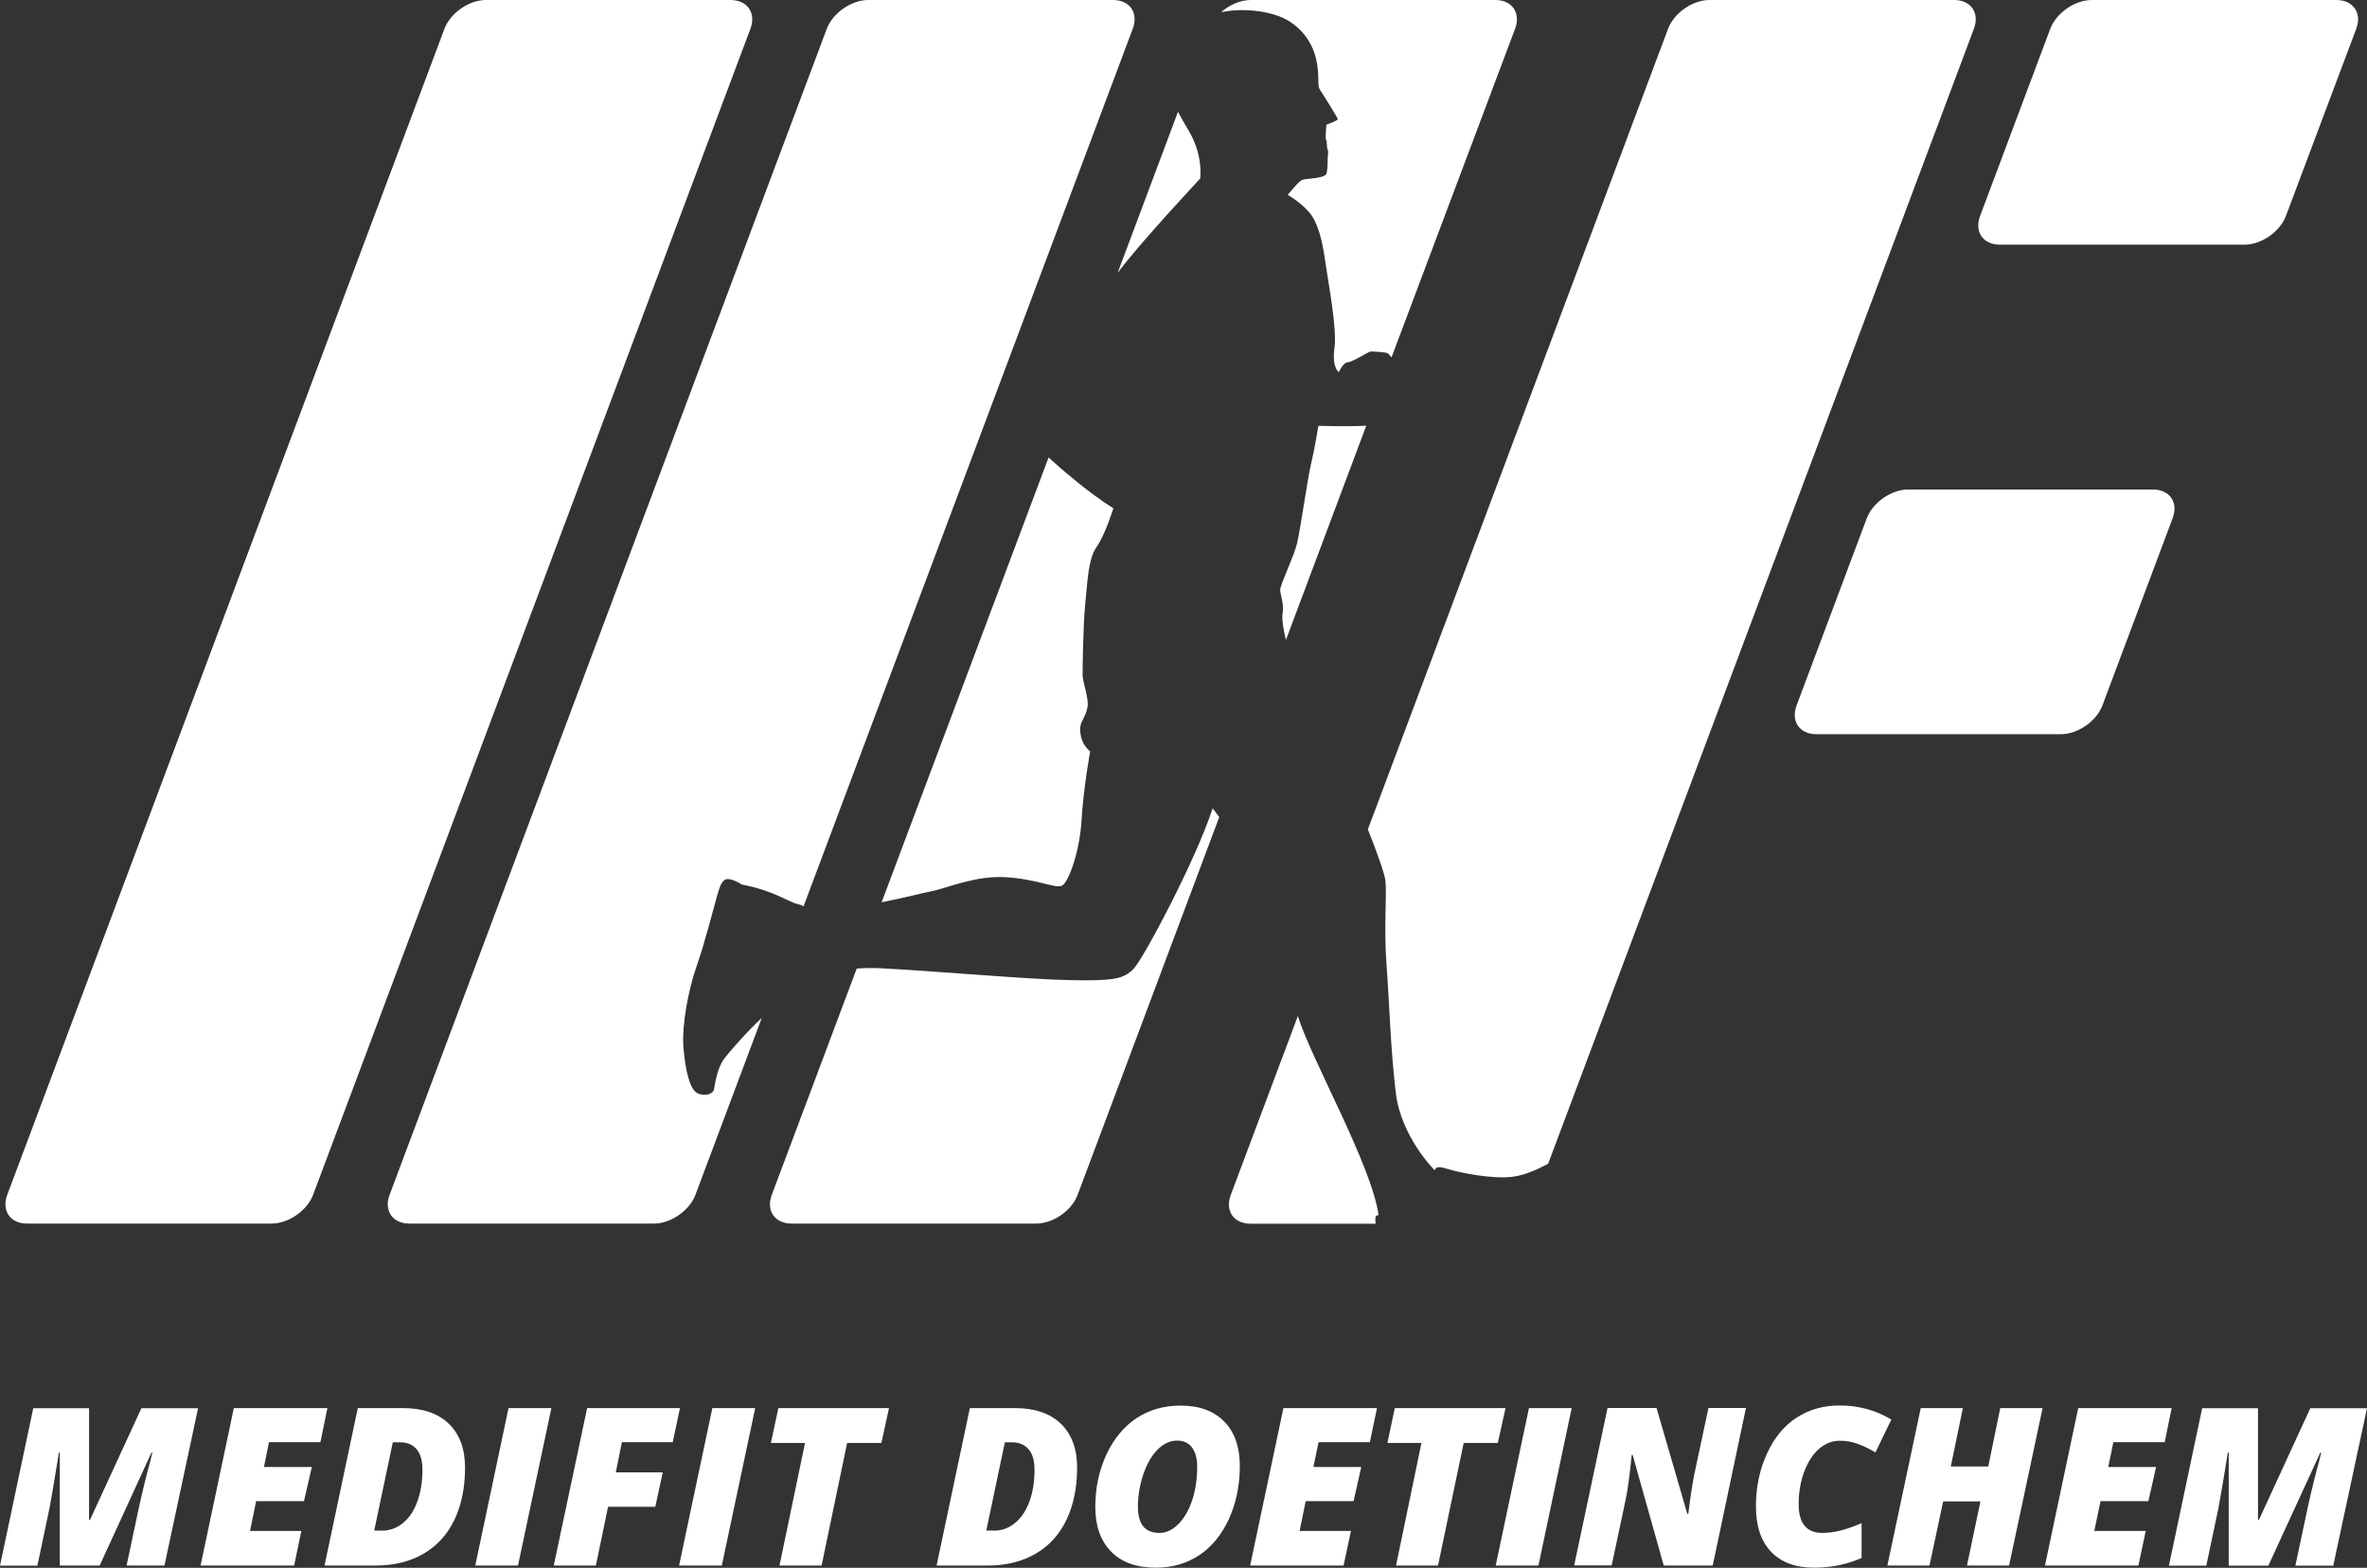
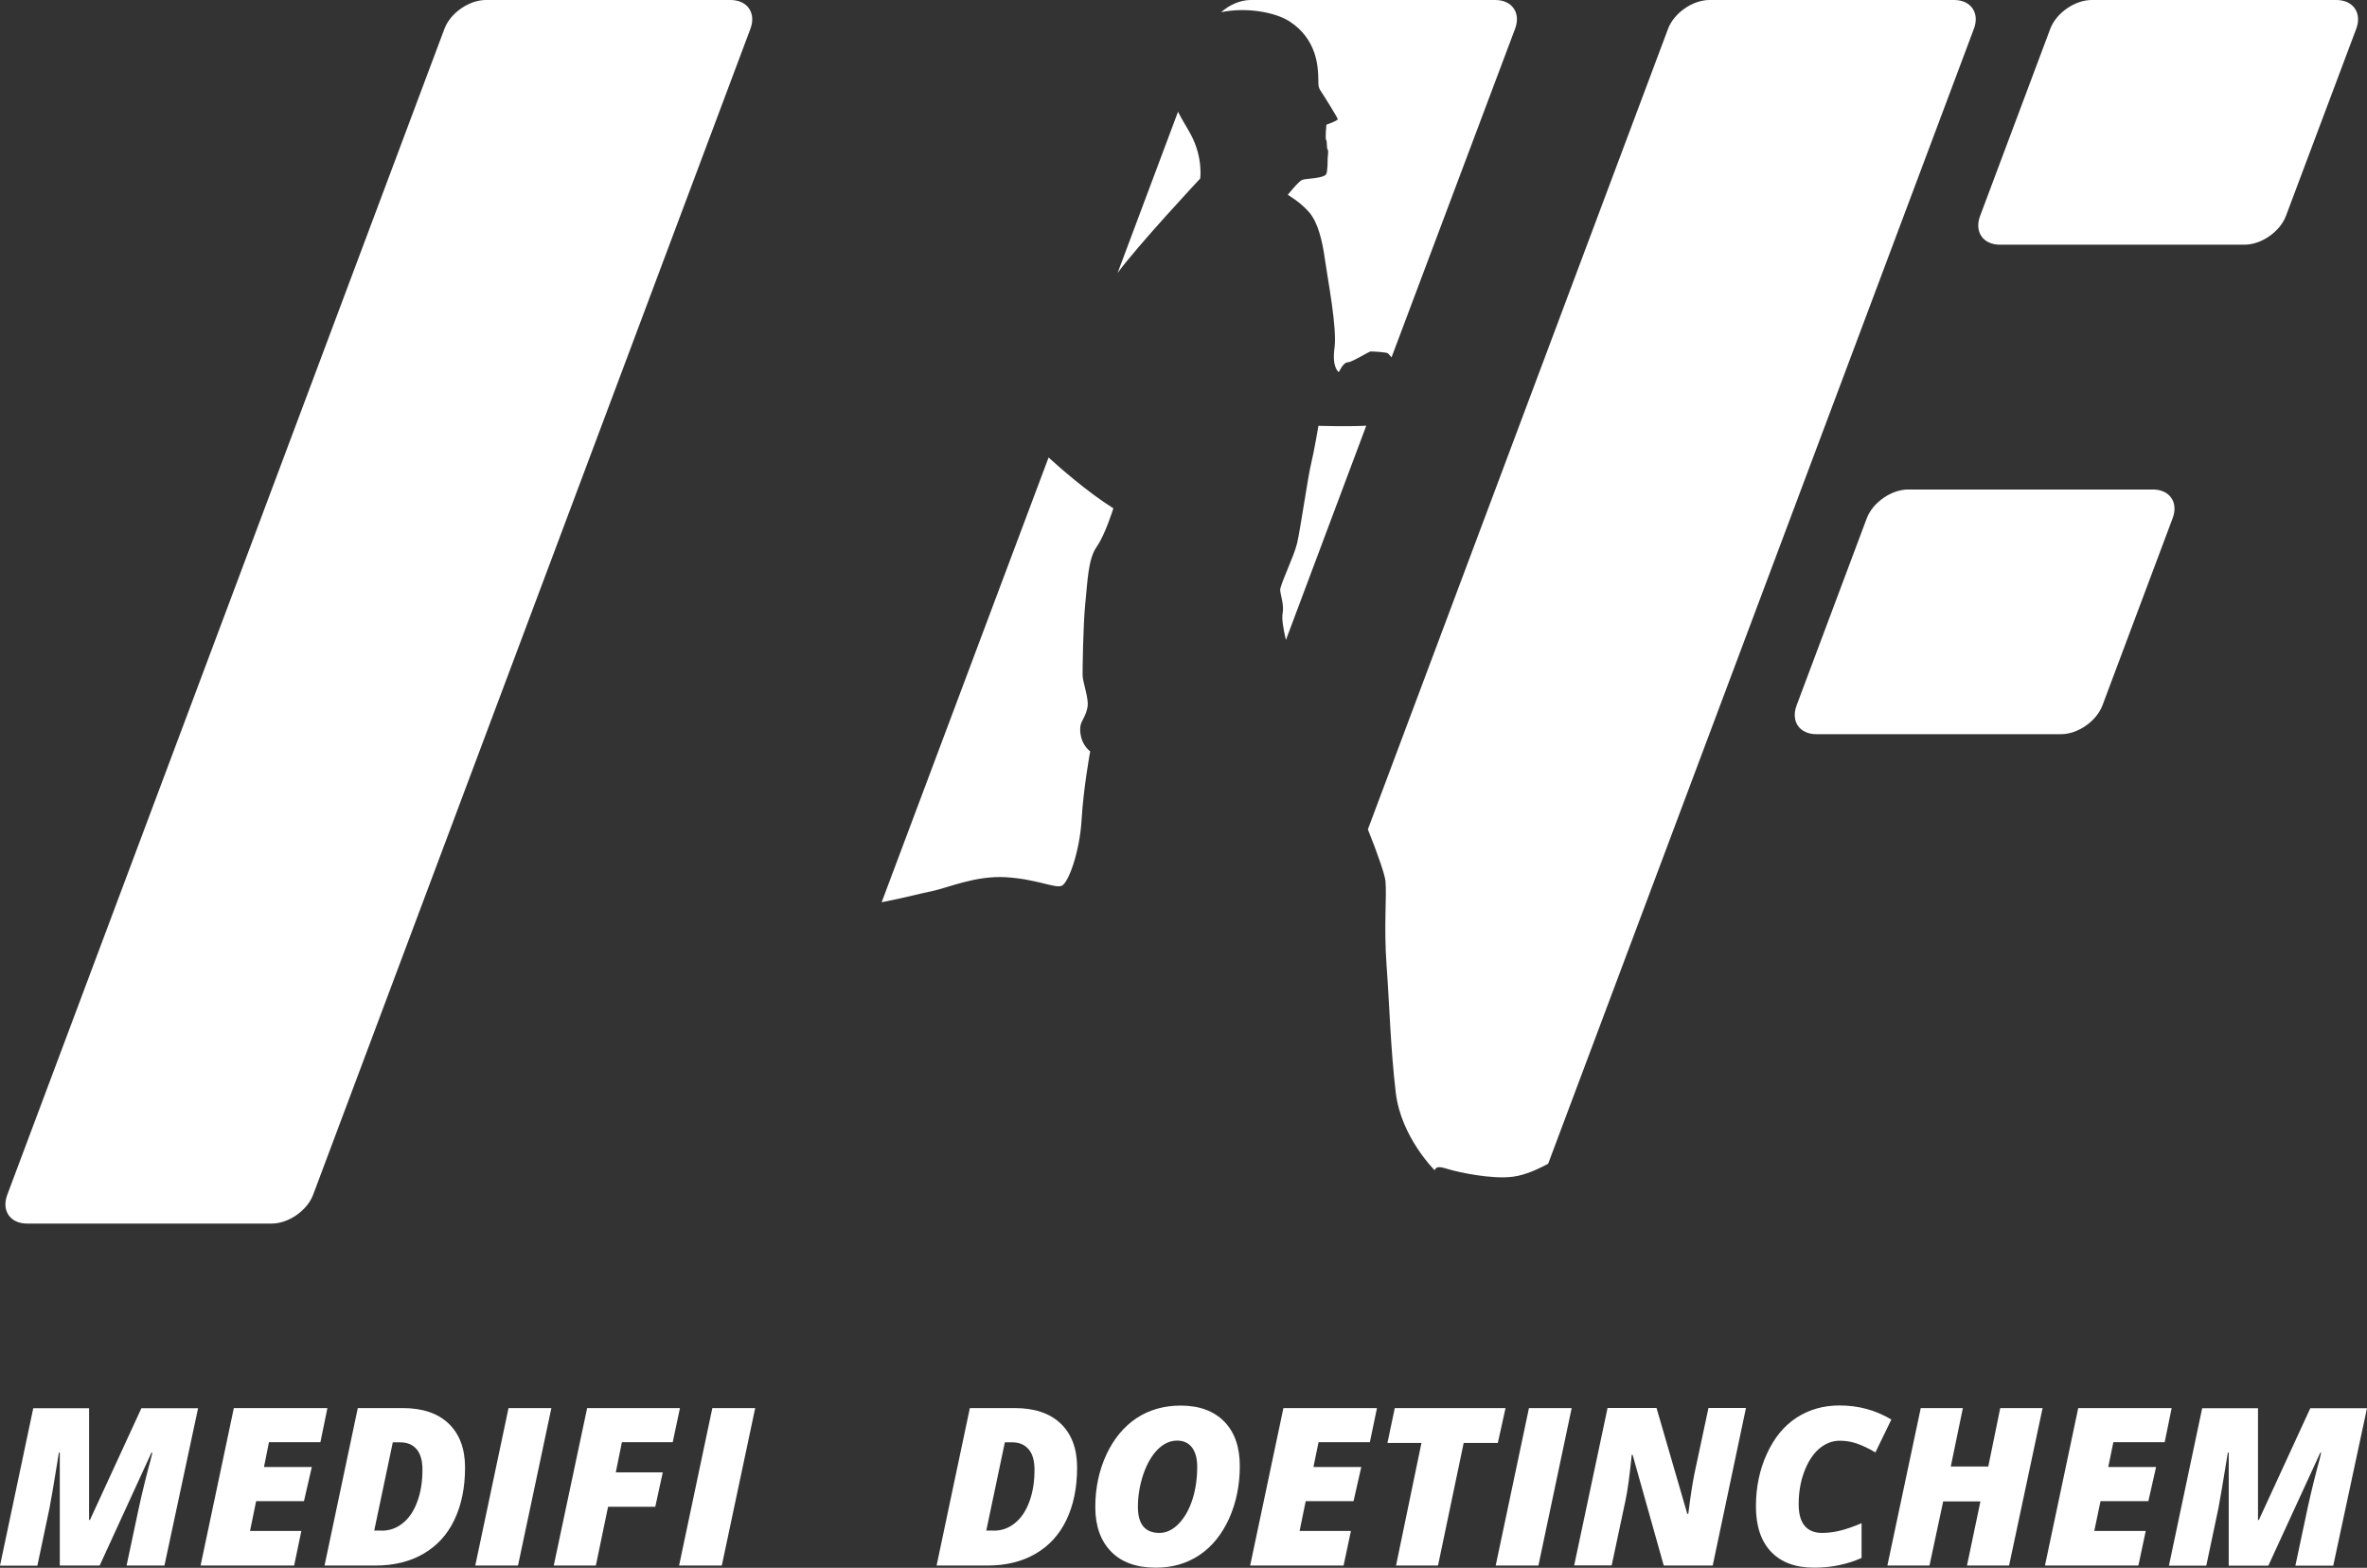
<svg xmlns="http://www.w3.org/2000/svg" version="1.1" id="Laag_1" x="0px" y="0px" width="1900px" height="1258.4px" viewBox="0 0 1900 1258.4" style="enable-background:new 0 0 1900 1258.4;" xml:space="preserve">
  <rect x="0" y="0" width="1900" height="1258.4" fill="#333333" stroke="none" />
  <style type="text/css">
	.st0{fill:#7BBBDA;}
	.st1{fill:#FFFFFF;}
</style>
  <g>
    <g>
      <path class="st1" d="M48,1256.6v-90.7h-0.7c-3.9,24-6.4,38.8-7.5,44.3l-9.8,46.5H0l26.7-126.4h44.8v89.7h0.7l41.3-89.7H159    L132,1256.6h-30.4l10.1-47.5c2.9-13.1,6-25.7,9.3-37.7l1.3-5.5h-0.7L80,1256.6H48z" />
    </g>
    <polygon class="st1" points="187.7,1130.2 161,1256.6 236.1,1256.6 241.9,1228.8 200.7,1228.8 205.6,1204.9 244,1204.9    250.3,1177.5 211.9,1177.5 215.9,1157.6 257.2,1157.6 262.8,1130.2  " />
    <g>
      <path class="st1" d="M306.4,1228.6c6.3,0,12-2,17-6.1c5-4,8.9-9.8,11.6-17.3c2.8-7.5,4.1-16,4.1-25.5c0-7.2-1.5-12.7-4.6-16.4    c-3.1-3.7-7.5-5.6-13.1-5.6h-6.1l-14.9,70.8H306.4z M373.3,1178c0,16.1-2.9,30.1-8.6,42c-5.7,11.9-14,20.9-24.9,27.2    c-10.9,6.3-23.7,9.4-38.6,9.4h-40.7l26.7-126.4h36c15.9,0,28.2,4.1,37,12.5C368.9,1151.1,373.3,1162.8,373.3,1178" />
    </g>
    <polygon class="st1" points="408.2,1130.2 381.5,1256.6 415.8,1256.6 442.6,1130.2  " />
    <polygon class="st1" points="471.3,1130.2 444.5,1256.6 478.3,1256.6 488.1,1209.4 526,1209.4 532,1181.8 494.3,1181.8    499.2,1157.6 540,1157.6 545.8,1130.2  " />
    <polygon class="st1" points="571.8,1130.2 545.1,1256.6 579.4,1256.6 606.2,1130.2  " />
-     <polygon class="st1" points="624.8,1130.2 618.8,1158.2 646.2,1158.2 625.7,1256.6 659.5,1256.6 680,1158.2 707.5,1158.2    713.6,1130.2  " />
    <g>
      <path class="st1" d="M797.7,1228.6c6.3,0,12-2,17-6.1c5-4,8.9-9.8,11.6-17.3c2.8-7.5,4.1-16,4.1-25.5c0-7.2-1.5-12.7-4.7-16.4    c-3.1-3.7-7.5-5.6-13-5.6h-6.1l-14.9,70.8H797.7z M864.6,1178c0,16.1-2.9,30.1-8.6,42c-5.7,11.9-14,20.9-24.9,27.2    c-10.9,6.3-23.7,9.4-38.6,9.4h-40.7l26.7-126.4h36c15.9,0,28.2,4.1,37,12.5C860.2,1151.1,864.6,1162.8,864.6,1178" />
      <path class="st1" d="M961,1177.3c0-6.6-1.4-11.7-4.1-15.4c-2.8-3.7-6.8-5.6-12-5.6c-5.7,0-10.9,2.4-15.7,7.2    c-4.8,4.9-8.6,11.5-11.5,20c-2.8,8.5-4.3,17.1-4.3,26c0,14,5.8,20.9,17.3,20.9c5.5,0,10.5-2.4,15.3-7.2    c4.7-4.8,8.4-11.2,11.1-19.4C959.7,1195.7,961,1186.9,961,1177.3 M947.7,1128.2c15,0,26.6,4.3,35,12.8    c8.4,8.6,12.5,20.5,12.5,35.8c0,15.3-2.9,29.3-8.6,42.1c-5.8,12.7-13.7,22.5-23.7,29.2c-10.1,6.8-21.8,10.2-35.1,10.2    c-15.5,0-27.5-4.3-35.9-12.9s-12.7-20.5-12.7-35.8s3-29.3,8.9-42.1c6-12.8,14.1-22.5,24.3-29.3    C922.5,1131.6,934.3,1128.2,947.7,1128.2" />
    </g>
    <polygon class="st1" points="1030.2,1130.2 1003.5,1256.6 1078.5,1256.6 1084.4,1228.8 1043.2,1228.8 1048.1,1204.9 1086.5,1204.9    1092.7,1177.5 1054.3,1177.5 1058.4,1157.6 1099.6,1157.6 1105.3,1130.2  " />
    <polygon class="st1" points="1119.6,1130.2 1113.7,1158.2 1141,1158.2 1120.6,1256.6 1154.3,1256.6 1174.9,1158.2 1202.3,1158.2    1208.5,1130.2  " />
    <polygon class="st1" points="1227.3,1130.2 1200.6,1256.6 1234.9,1256.6 1261.6,1130.2  " />
    <g>
      <path class="st1" d="M1374.8,1256.6h-39.3l-25-88.9h-0.7c-1.7,16.8-3.3,28.8-4.9,36.1l-11.2,52.7h-30.1l26.8-126.4h39.3l24.7,85    h0.8c1.7-13.6,3.3-24.3,4.9-32.1l11.3-52.9h30.1L1374.8,1256.6z" />
      <path class="st1" d="M1476.8,1156.4c-6.2,0-11.8,2.3-16.9,6.7c-5,4.5-8.9,10.7-11.8,18.6c-2.9,7.9-4.3,16.5-4.3,25.7    c0,7.7,1.6,13.5,4.8,17.3c3.2,3.8,7.9,5.7,13.9,5.7c4.8,0,9.6-0.6,14.5-1.8c4.9-1.2,10.7-3.2,17.3-6v27.9    c-11.7,5.2-24.4,7.8-38.1,7.8c-15,0-26.5-4.3-34.6-12.8c-8.1-8.6-12.1-20.7-12.1-36.4c0-15.3,2.9-29.4,8.8-42.2    c5.8-12.8,13.8-22.5,23.8-29s21.6-9.8,34.5-9.8c15.3,0,29.1,3.8,41.6,11.3l-12.8,26.4c-5.3-3.2-10.3-5.5-14.8-7.1    C1486.3,1157.2,1481.7,1156.4,1476.8,1156.4" />
    </g>
    <polygon class="st1" points="1605.6,1130.2 1596,1177.1 1565.9,1177.1 1575.6,1130.2 1541.8,1130.2 1515,1256.6 1548.8,1256.6    1559.8,1205.1 1589.7,1205.1 1578.9,1256.6 1612.7,1256.6 1639.6,1130.2  " />
    <polygon class="st1" points="1668.2,1130.2 1641.5,1256.6 1716.5,1256.6 1722.4,1228.8 1681.1,1228.8 1686.1,1204.9 1724.5,1204.9    1730.7,1177.5 1692.3,1177.5 1696.4,1157.6 1737.6,1157.6 1743.2,1130.2  " />
    <g>
      <path class="st1" d="M1789,1256.6v-90.7h-0.7c-3.9,24-6.4,38.8-7.5,44.3l-9.8,46.5H1741l26.7-126.4h44.8v89.7h0.7l41.3-89.7h45.5    l-27.1,126.4h-30.4l10.1-47.5c2.9-13.1,6-25.7,9.3-37.7l1.3-5.5h-0.7l-41.7,90.7H1789z" />
      <path class="st1" d="M586.4,0H390c-13.5,0-28.4,10.4-33.2,23L5.8,959.1c-4.7,12.7,2.4,23,15.9,23h196.4c13.5,0,28.4-10.4,33.2-23    L602.4,23C607.1,10.4,599.9,0,586.4,0" />
-       <path class="st1" d="M581,850.2c-5.8,8-7.3,21.8-8,24.7c-0.8,2.9-6.9,5.5-13.1,2.6c-6.2-2.9-9.8-18.5-11.3-36.7    c-1.4-18.2,4-46.5,10.5-65.1c6.6-18.5,14.2-48.7,16.4-56.3c2.2-7.6,4-14.2,9.1-13.8c5.1,0.4,10.9,4.4,10.9,4.4    c25.4,4.7,37.8,14.2,44.7,15.6c2.1,0.5,3.7,1.1,4.8,1.9L909.3,23c4.7-12.7-2.4-23-15.9-23H696.9c-13.5,0-28.4,10.4-33.2,23    l-351,936.1c-4.7,12.6,2.4,23,15.9,23H525c13.5,0,28.4-10.4,33.2-23L611.5,817C599.9,827.7,585.2,844.5,581,850.2" />
      <path class="st1" d="M807.5,704.1c24.7,1.5,39.3,9.1,44.7,6.9c5.4-2.2,14.5-27.2,16-53c1.5-25.8,6.9-54.9,6.9-54.9    c-8.3-6.6-8.7-17.4-7.6-21.4c1.1-4,4.4-7.6,5.5-14.5c1.1-6.9-4-19.6-4-25.4c0-5.8,0.4-40.4,2.2-57.8c1.8-17.4,2.2-35.3,9.1-45.1    c6.9-9.8,13.4-30.9,13.4-30.9c-21-13.1-44.1-33.6-52-40.8L707.7,724.2c18.4-3.6,33.1-7.5,39.8-8.8    C760.6,712.8,782.8,702.6,807.5,704.1" />
      <path class="st1" d="M956,108.2c-3.5-6.5-7.3-12.2-10.4-18.5l-48.5,129.4c16.3-22.3,66.3-75.8,66.3-75.8S965.8,126.7,956,108.2" />
      <path class="st1" d="M1035,17.1c22.6,14.5,22.7,37.7,23.1,42.7c0.4,5-0.5,9.4,1.6,12.5c2.8,4.2,14.1,22.2,14.1,23.4    c0,1.2-9.1,4.4-9.1,4.4s-1.1,11.4-0.2,12.3c0.9,0.9,0.3,6.7,1.2,7.6s0,6.3,0,7.3c0,1,0.1,11-1.3,12.7c-2.9,3.4-16.3,3.2-19.2,4.4    c-2.9,1.2-11.5,12-11.5,12s10,5.7,17.1,13.9c7.1,8.2,10.6,22.6,12.8,38.4c2.2,15.8,9.8,54.5,7.6,70.6c-2.2,16.1,3.5,19.4,3.5,19.4    s3.5-7.9,7.1-7.9c3.5,0,16.9-8.7,18.5-8.7c1.7,0,12.8,0.5,13.9,1.6c0.4,0.4,1.5,1.6,2.8,3.1L1216.2,23c4.7-12.6-2.4-23-15.9-23    h-196.4c-8.3,0-17.1,3.9-23.7,9.8C1000.3,5.6,1023.4,9.7,1035,17.1" />
-       <path class="st1" d="M910.3,777.2c-8,8.7-16.4,10.2-51.6,9.5c-35.3-0.7-107.9-7.3-151.2-9.5c-7.3-0.4-13.9-0.2-19.8,0.2    l-68.2,181.7c-4.7,12.7,2.4,23,15.9,23h196.4c13.5,0,28.4-10.3,33.2-23l113.7-303.3c-3.2-4.2-5.3-7-5.3-7    C959.4,691.4,918.3,768.4,910.3,777.2" />
      <path class="st1" d="M1058.3,341.8c0,0-3.3,19.8-5.8,30.1c-2.6,10.3-8.7,53.2-11.3,64.1c-2.6,10.9-13.9,33.8-13.6,37.7    c0.3,3.9,3.2,11.9,2,18.3c-0.9,4.4,0.5,12.7,2.6,21.7l64.5-172C1080.8,342.5,1058.3,341.8,1058.3,341.8" />
      <path class="st1" d="M1113,774.7c2.3,31.2,3.2,67,7.4,102.4c4.2,35.5,31.2,62.2,31.2,62.2c1.3-3.5,4.5-2.9,11.9-0.6    c7.4,2.2,33.8,8,50.9,5.8c11.3-1.5,21.7-7,28.3-10.4L1584.5,23c4.7-12.6-2.4-23-15.9-23h-196.4c-13.5,0-28.4,10.4-33.2,23    l-241,642.7c8,19.9,13.6,36.4,14.1,41.3C1113.3,719.2,1110.7,743.4,1113,774.7" />
-       <path class="st1" d="M1106.6,975.4c-5.5-40.2-54.4-125.7-64.8-159.9l-53.9,143.7c-4.7,12.7,2.4,23,15.9,23h100.4    c-0.2-2.1-0.2-3.5-0.2-4.2C1104,975,1106.6,975.4,1106.6,975.4" />
      <path class="st1" d="M1728.1,392.9h-196.4c-13.5,0-28.4,10.4-33.2,23l-56.4,150.4c-4.7,12.7,2.4,23,15.9,23h196.4    c13.5,0,28.4-10.4,33.2-23l56.4-150.4C1748.8,403.2,1741.6,392.9,1728.1,392.9" />
      <path class="st1" d="M1875.4,0H1679c-13.5,0-28.4,10.4-33.2,23l-56.4,150.4c-4.7,12.7,2.4,23,15.9,23h196.4    c13.5,0,28.4-10.4,33.2-23L1891.4,23C1896.1,10.4,1888.9,0,1875.4,0" />
    </g>
  </g>
</svg>